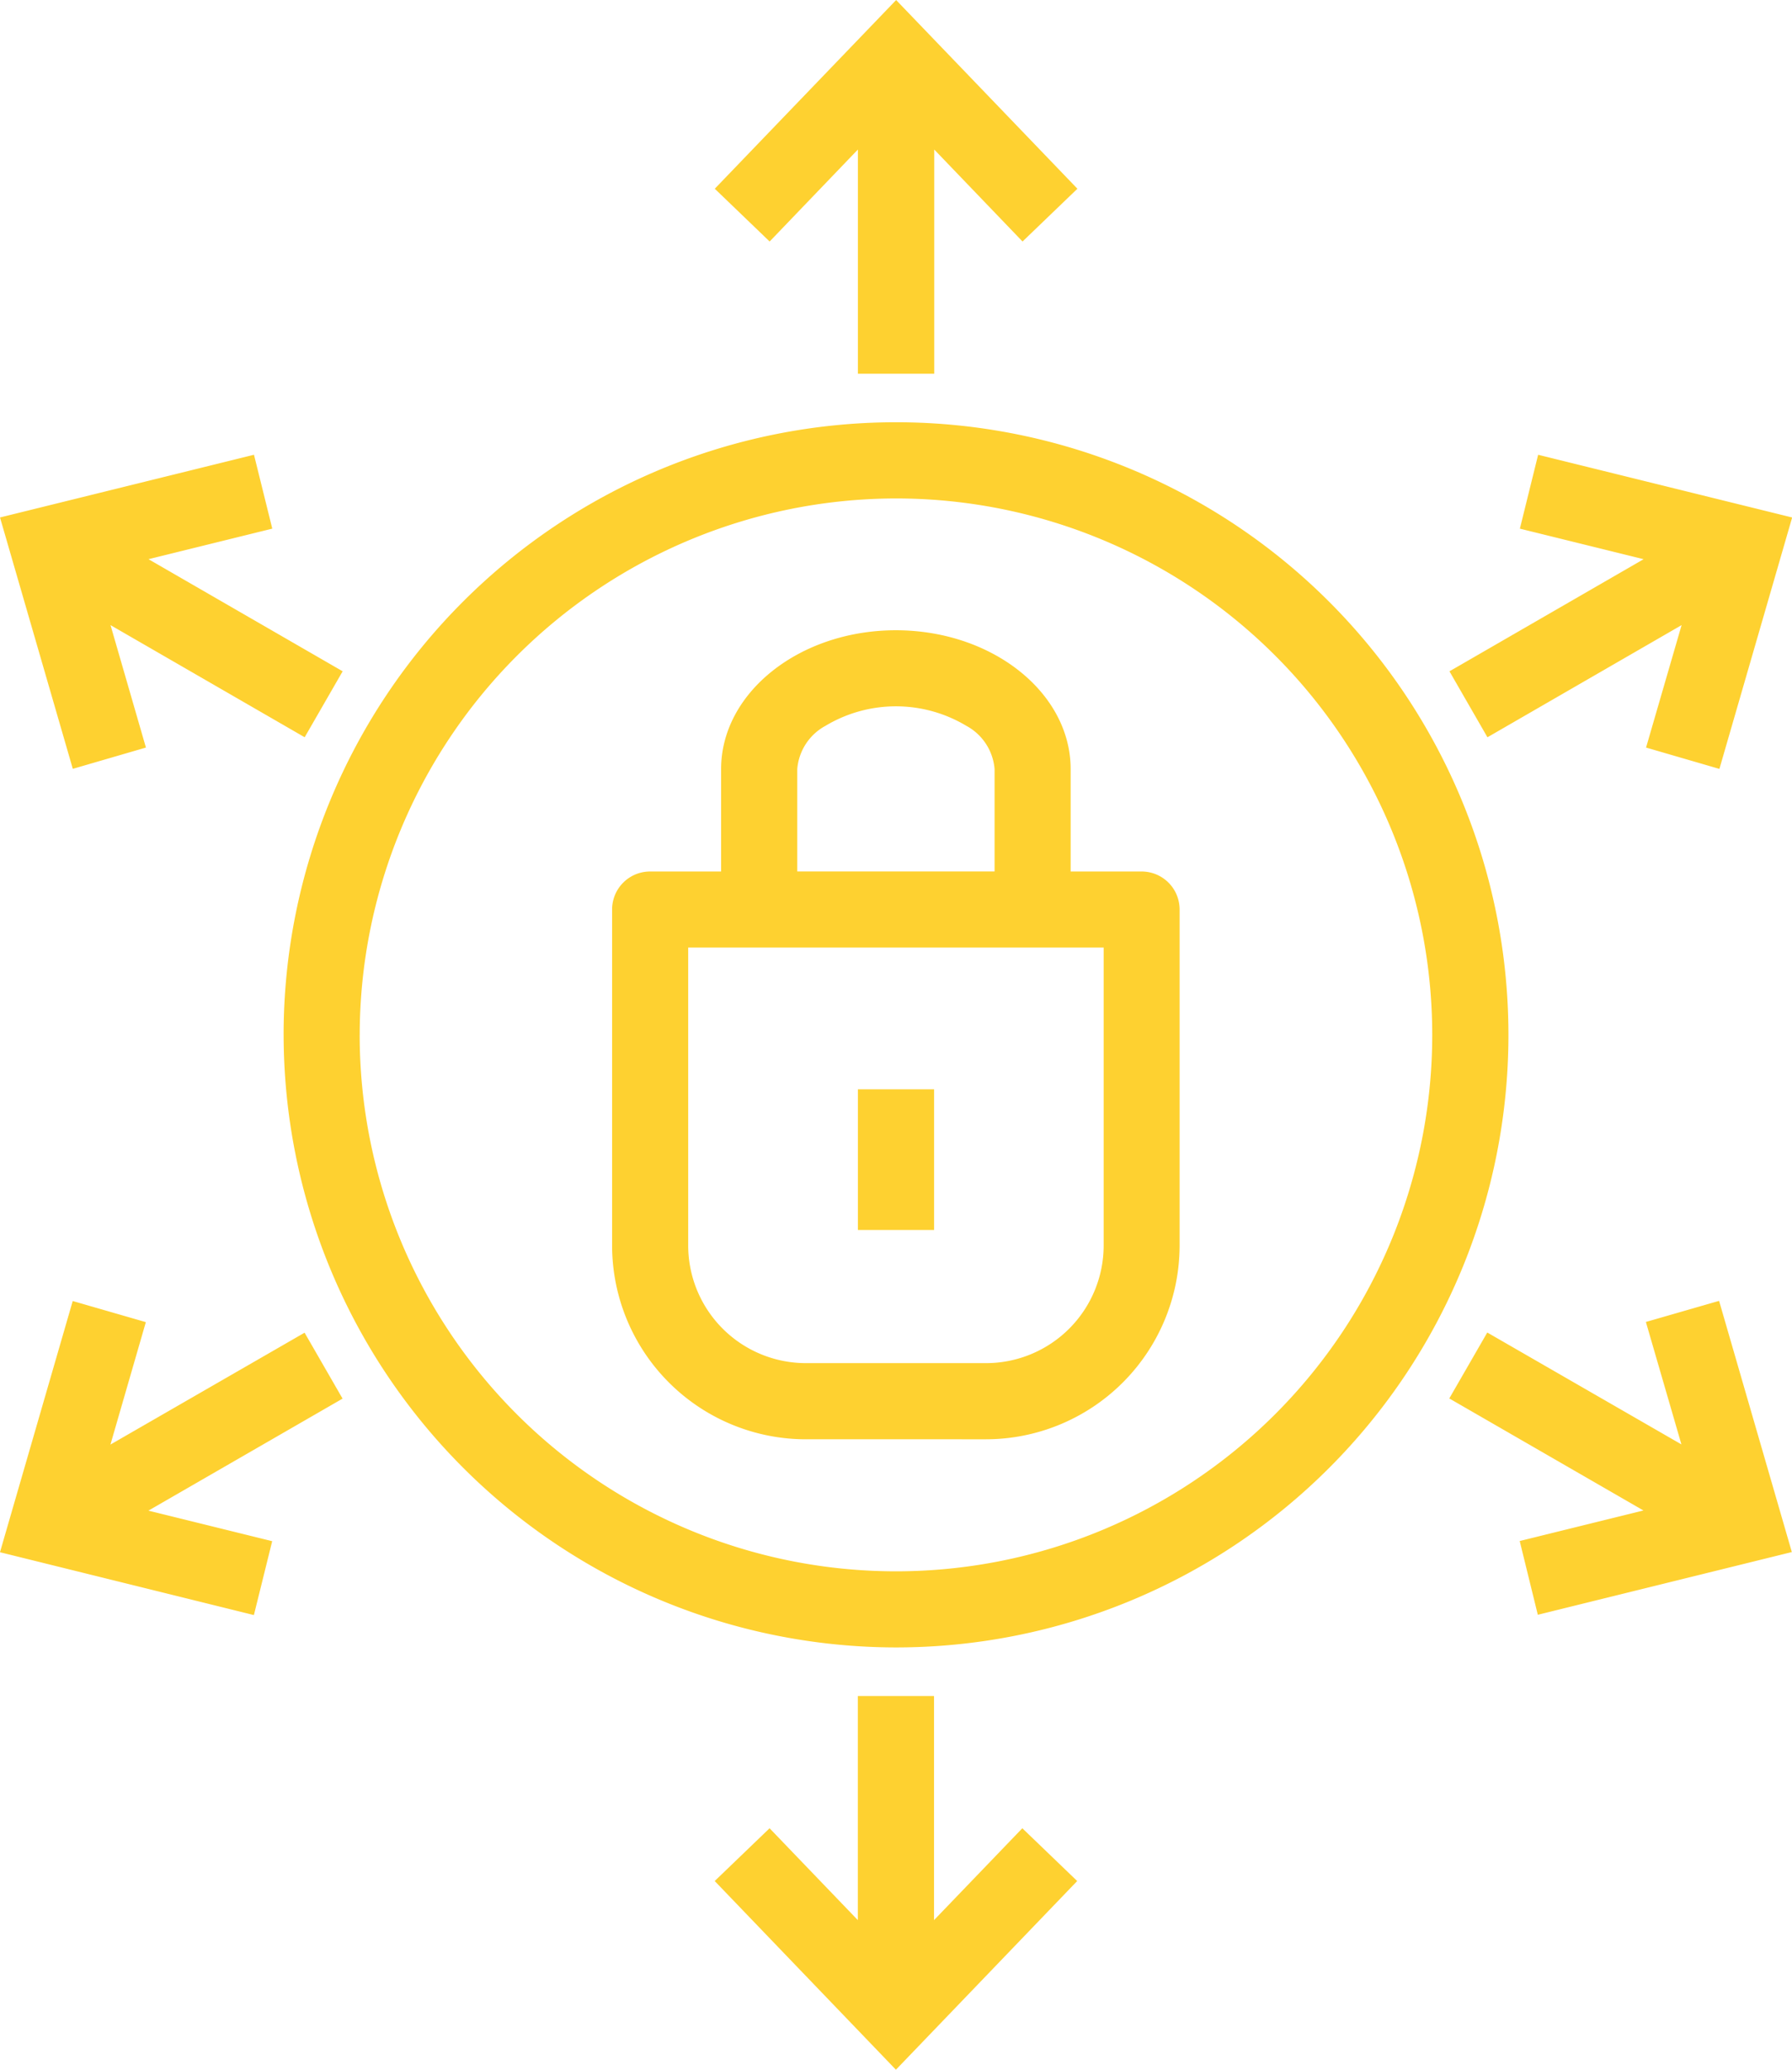
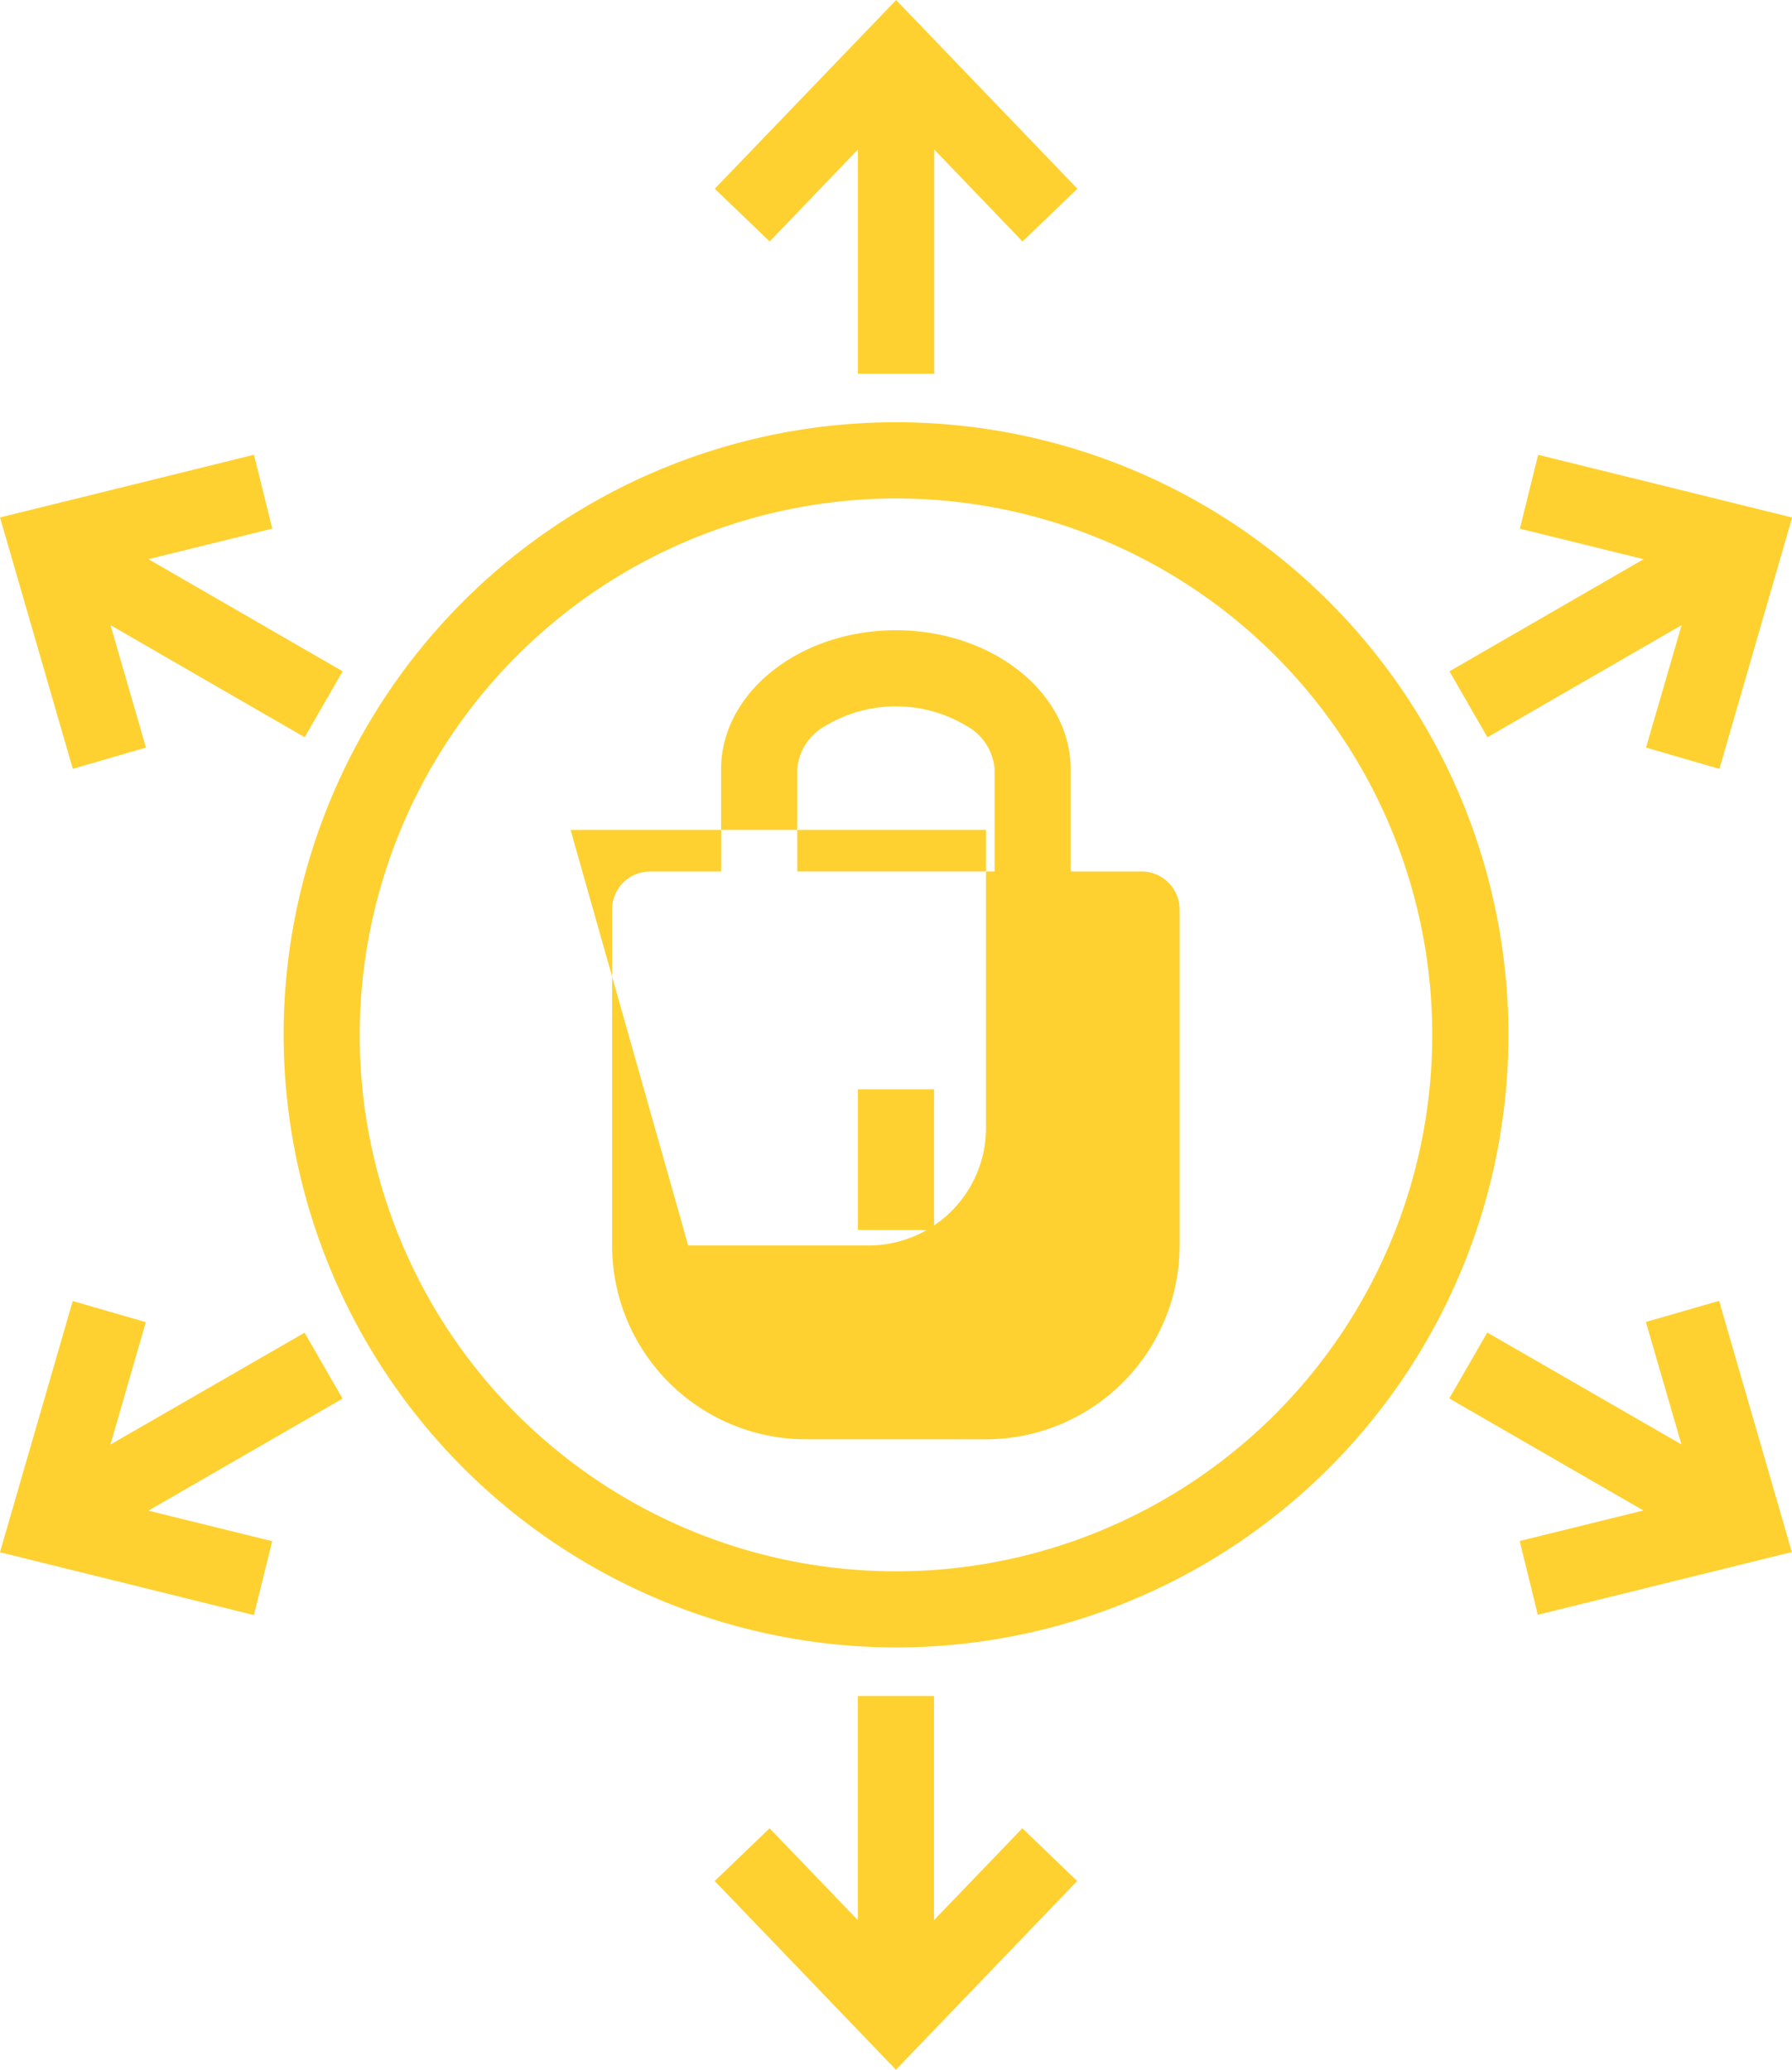
<svg xmlns="http://www.w3.org/2000/svg" width="84.916" height="98.049" viewBox="0 0 84.916 98.049">
  <g id="Raggruppa_296" data-name="Raggruppa 296" transform="translate(0.313 0.357)">
    <g id="Raggruppa_297" data-name="Raggruppa 297" transform="translate(-0.313 -0.357)">
-       <path id="Tracciato_61711" data-name="Tracciato 61711" d="M19618.777,14905.115l2.6-2.5,4.182,4.352v-10.617h3.611v10.617l4.184-4.352,2.6,2.5-8.59,8.939Zm-20.428-40.086a29.02,29.02,0,1,1,29.021,29.02A29.052,29.052,0,0,1,19598.35,14865.029Zm3.605,0a25.412,25.412,0,1,0,25.416-25.41A25.442,25.442,0,0,0,19601.955,14865.029Zm54.969,23.979,5.863-1.447-9.2-5.307,1.8-3.123,9.2,5.3-1.684-5.8,3.469-1,3.447,11.9-12.037,2.971Zm-72.014.531,3.447-11.9,3.465,1-1.678,5.8,9.2-5.3,1.8,3.123-9.2,5.307,5.865,1.447-.867,3.5Zm38.186-5.35a9.188,9.188,0,0,1-9.18-9.18v-15.918a1.8,1.8,0,0,1,1.8-1.8h3.365v-4.846c0-3.629,3.717-6.582,8.281-6.582s8.283,2.953,8.283,6.582v4.846h3.363a1.8,1.8,0,0,1,1.8,1.8v15.918a9.187,9.187,0,0,1-9.174,9.18Zm-5.574-9.18a5.578,5.578,0,0,0,5.574,5.572h8.545a5.576,5.576,0,0,0,5.568-5.572v-14.115h-19.687Zm6.51-24.621a2.565,2.565,0,0,0-1.342,2.055v4.846h9.35v-4.846a2.561,2.561,0,0,0-1.342-2.055,6.486,6.486,0,0,0-6.666,0Zm1.531,23.887v-6.666h3.611v6.666Zm37.348-22.855,1.684-5.8-9.2,5.313-1.8-3.125,9.2-5.311-5.863-1.447.865-3.5,12.037,2.971-3.447,11.91Zm-78-10.9,12.035-2.971.867,3.5-5.865,1.447,9.2,5.311-1.8,3.125-9.2-5.312,1.678,5.8-3.465,1.008Zm40.652-6.809v-10.621l-4.182,4.357-2.6-2.5,8.594-8.939,8.59,8.939-2.6,2.5-4.184-4.357v10.621Z" transform="translate(-19584.91 -14816.006)" fill="#fed130" />
+       <path id="Tracciato_61711" data-name="Tracciato 61711" d="M19618.777,14905.115l2.6-2.5,4.182,4.352v-10.617h3.611v10.617l4.184-4.352,2.6,2.5-8.59,8.939Zm-20.428-40.086a29.02,29.02,0,1,1,29.021,29.02A29.052,29.052,0,0,1,19598.35,14865.029Zm3.605,0a25.412,25.412,0,1,0,25.416-25.41A25.442,25.442,0,0,0,19601.955,14865.029Zm54.969,23.979,5.863-1.447-9.2-5.307,1.8-3.123,9.2,5.3-1.684-5.8,3.469-1,3.447,11.9-12.037,2.971Zm-72.014.531,3.447-11.9,3.465,1-1.678,5.8,9.2-5.3,1.8,3.123-9.2,5.307,5.865,1.447-.867,3.5Zm38.186-5.35a9.188,9.188,0,0,1-9.18-9.18v-15.918a1.8,1.8,0,0,1,1.8-1.8h3.365v-4.846c0-3.629,3.717-6.582,8.281-6.582s8.283,2.953,8.283,6.582v4.846h3.363a1.8,1.8,0,0,1,1.8,1.8v15.918a9.187,9.187,0,0,1-9.174,9.18Zm-5.574-9.18h8.545a5.576,5.576,0,0,0,5.568-5.572v-14.115h-19.687Zm6.51-24.621a2.565,2.565,0,0,0-1.342,2.055v4.846h9.35v-4.846a2.561,2.561,0,0,0-1.342-2.055,6.486,6.486,0,0,0-6.666,0Zm1.531,23.887v-6.666h3.611v6.666Zm37.348-22.855,1.684-5.8-9.2,5.313-1.8-3.125,9.2-5.311-5.863-1.447.865-3.5,12.037,2.971-3.447,11.91Zm-78-10.9,12.035-2.971.867,3.5-5.865,1.447,9.2,5.311-1.8,3.125-9.2-5.312,1.678,5.8-3.465,1.008Zm40.652-6.809v-10.621l-4.182,4.357-2.6-2.5,8.594-8.939,8.59,8.939-2.6,2.5-4.184-4.357v10.621Z" transform="translate(-19584.91 -14816.006)" fill="#fed130" />
    </g>
  </g>
</svg>